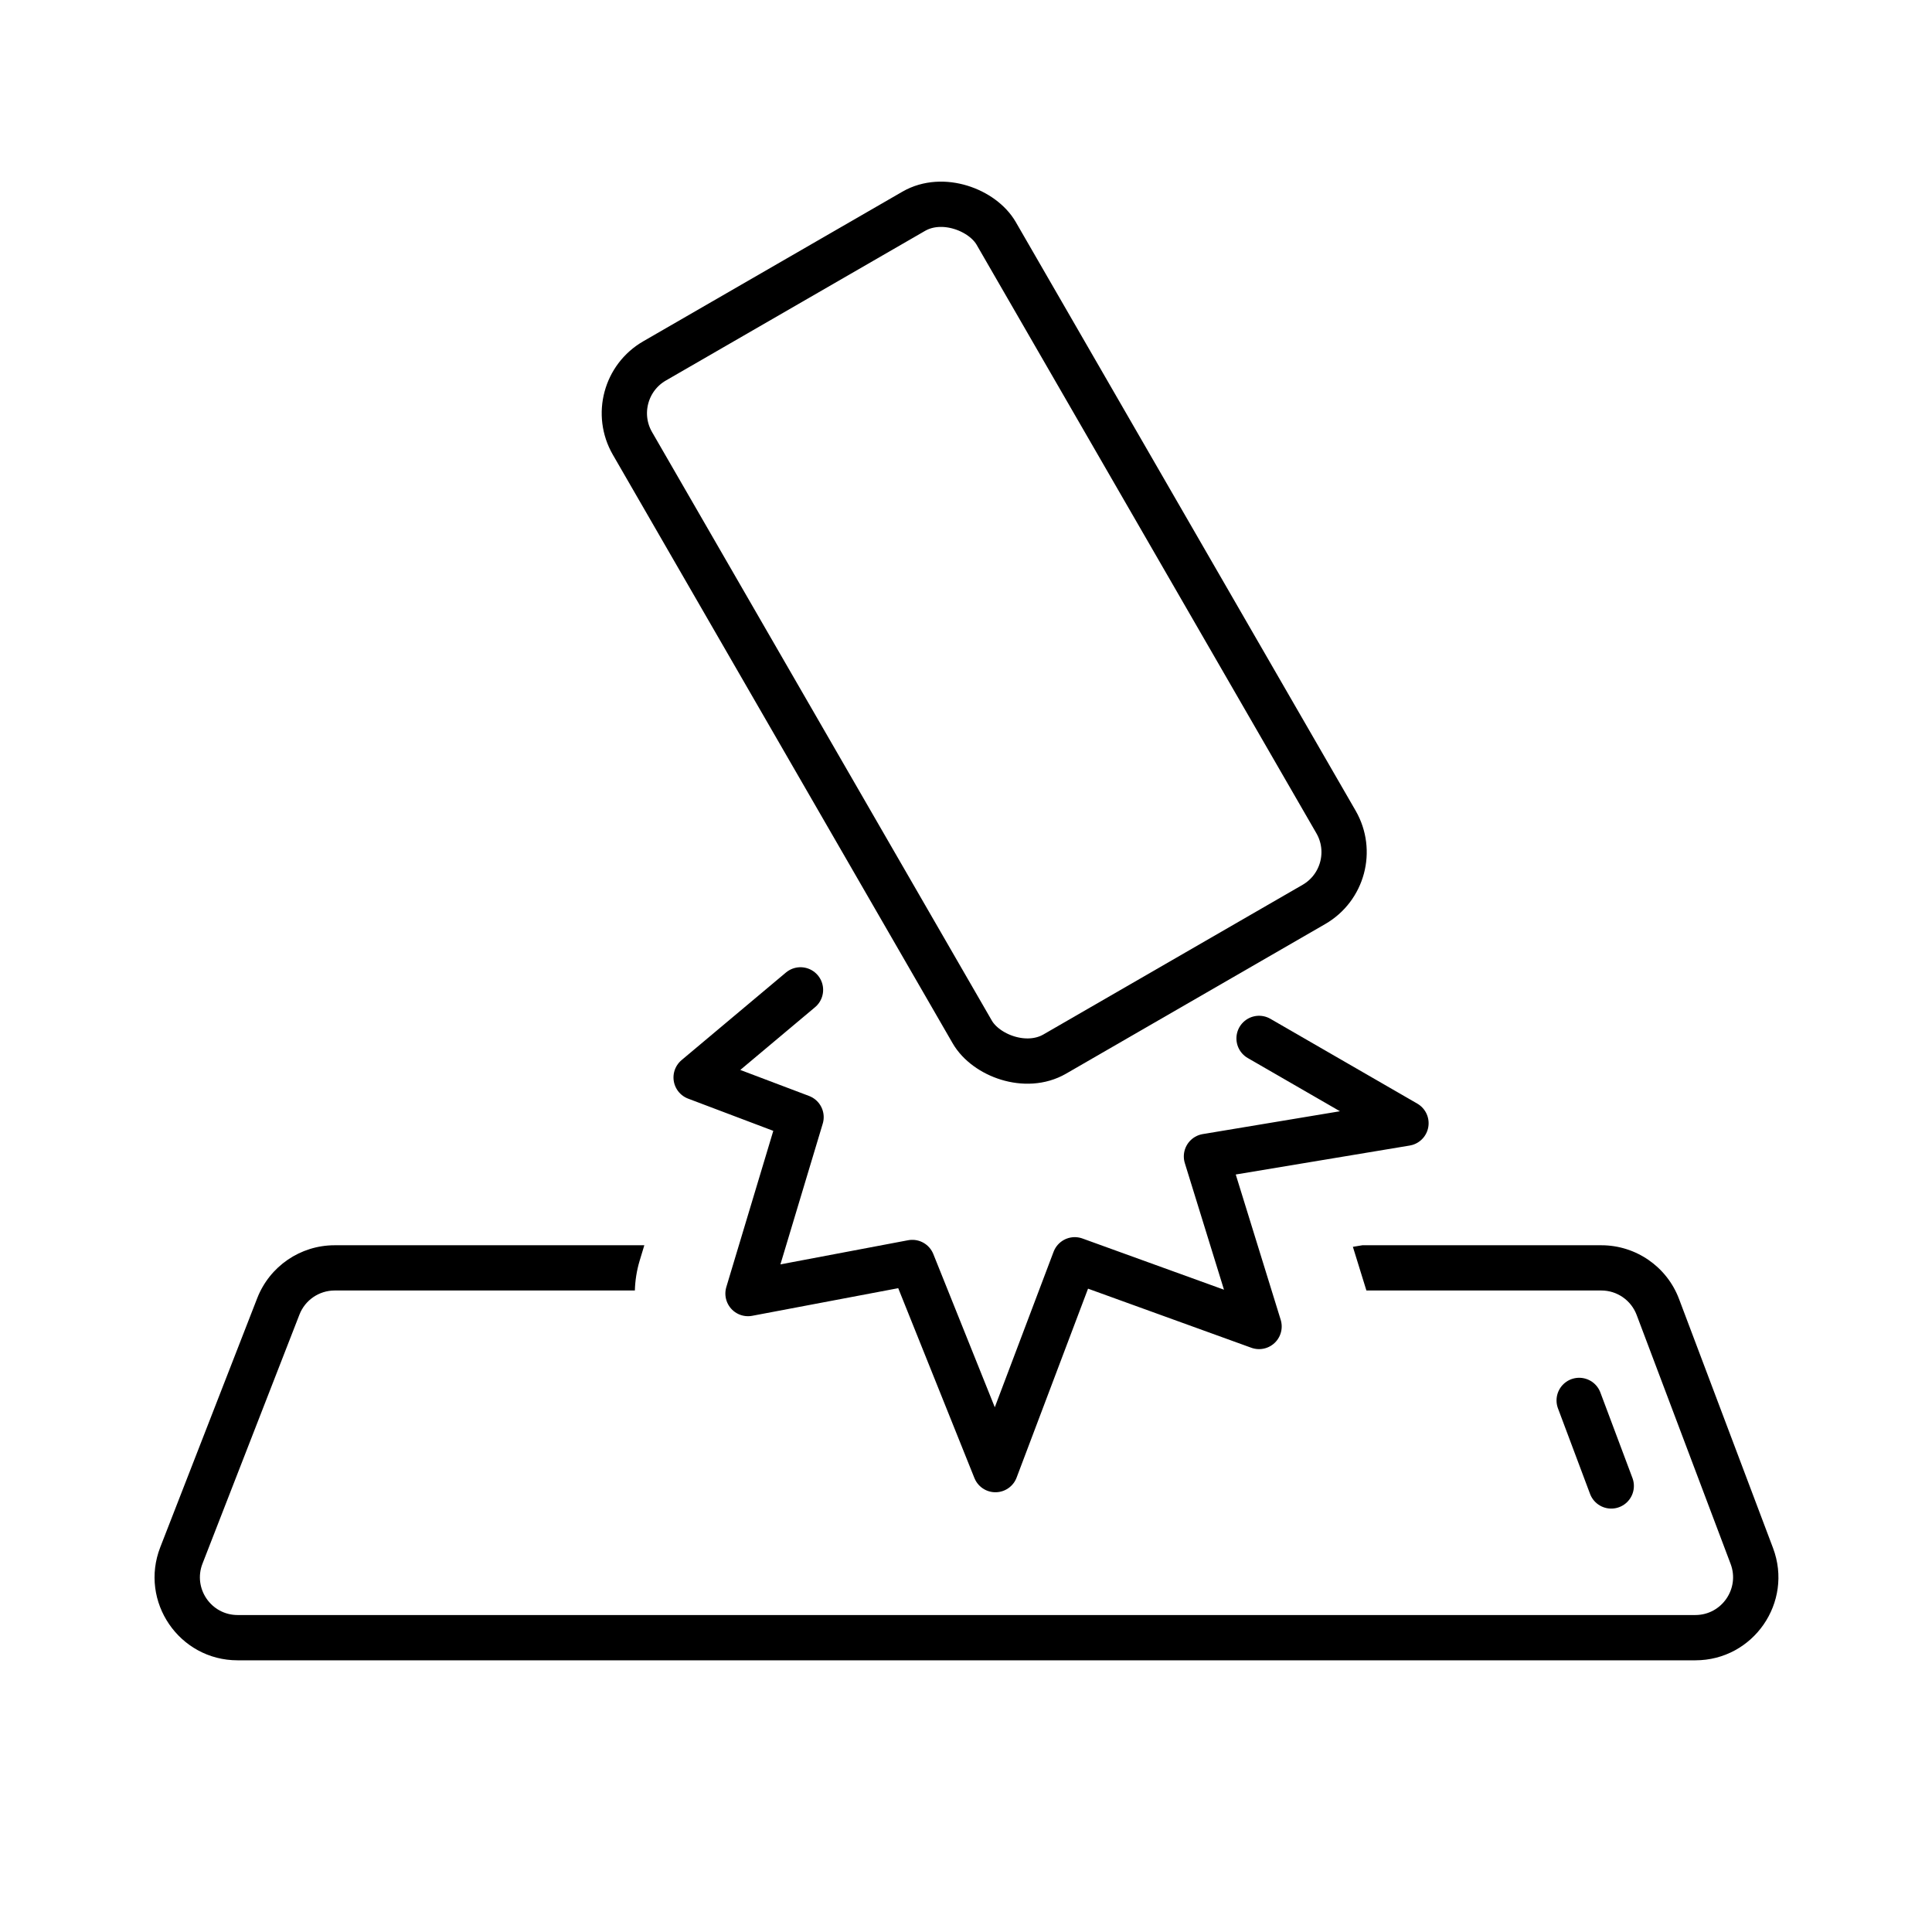
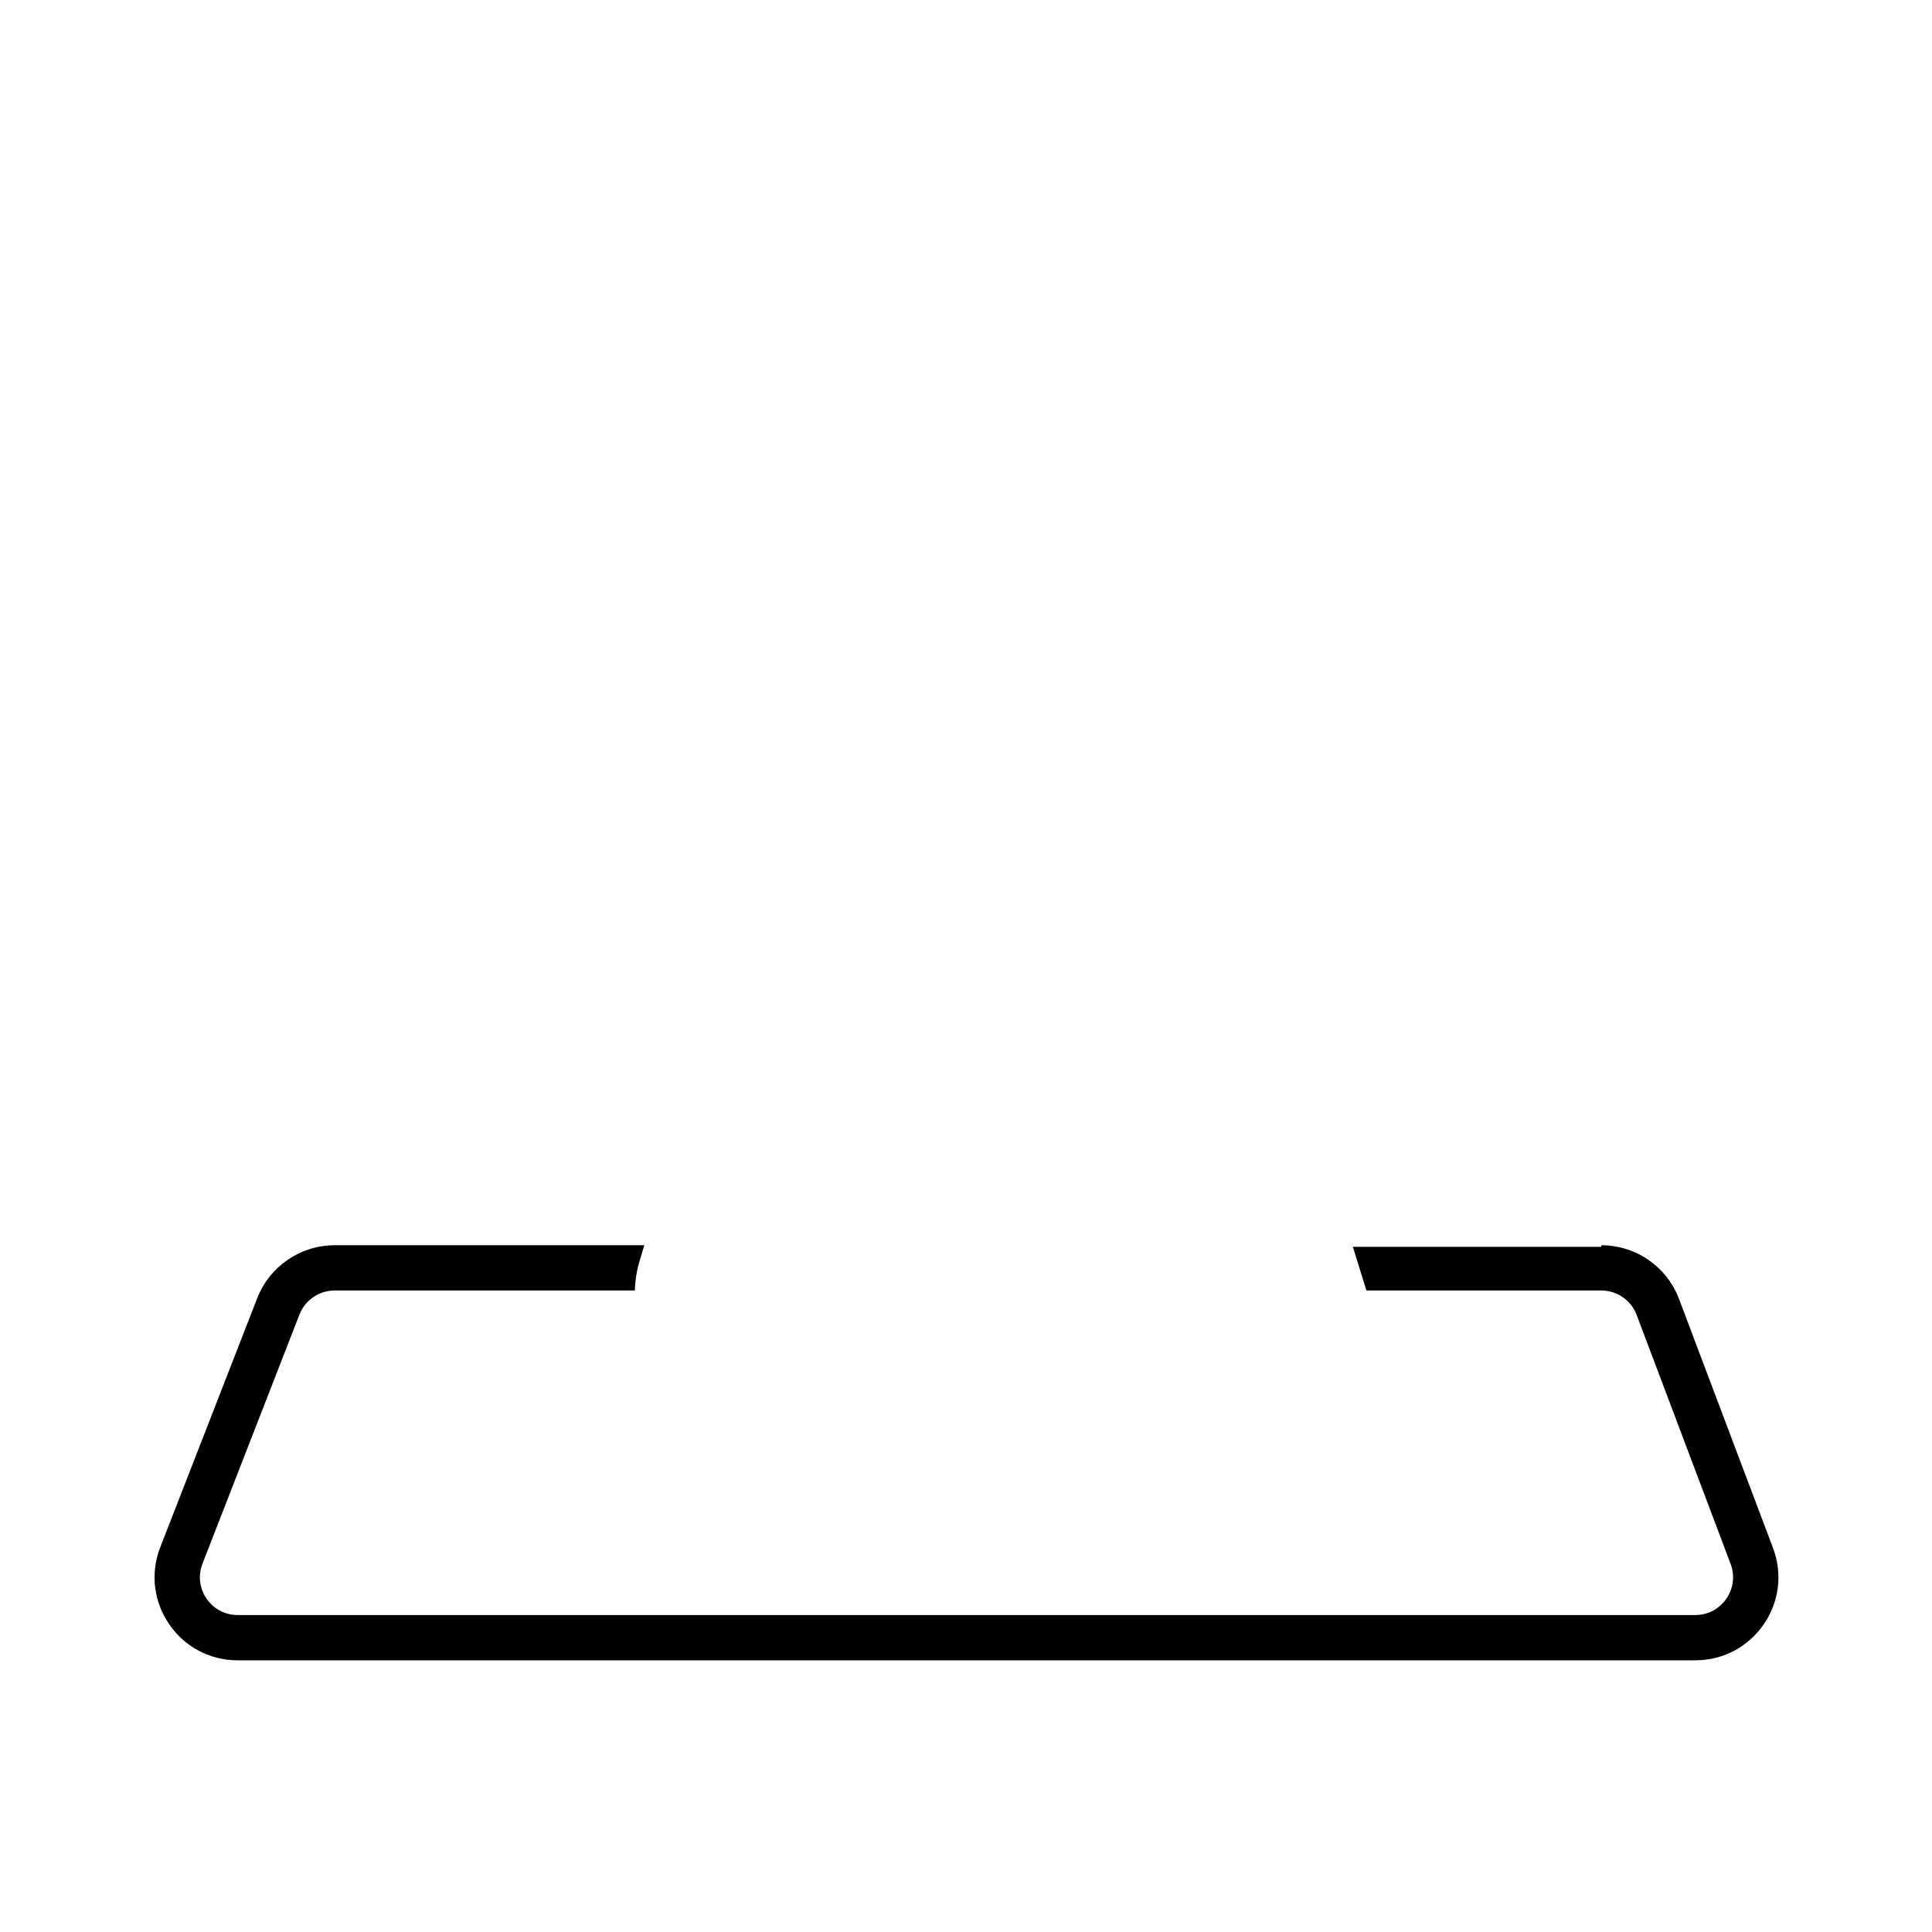
<svg xmlns="http://www.w3.org/2000/svg" width="48" height="48" viewBox="0 0 48 48" fill="none">
-   <path d="M39.785 30.938C40.643 30.938 41.412 31.469 41.715 32.272L44.05 38.459C44.559 39.808 43.562 41.25 42.12 41.25H5.904C4.453 41.25 3.456 39.791 3.982 38.44L6.391 32.252C6.7 31.46 7.463 30.938 8.313 30.938H16.008L15.89 31.328C15.818 31.57 15.78 31.817 15.773 32.062H8.313C7.927 32.063 7.58 32.3 7.44 32.66L5.031 38.848C4.792 39.462 5.245 40.125 5.904 40.125H42.12C42.775 40.125 43.228 39.469 42.997 38.856L40.662 32.669C40.524 32.304 40.175 32.062 39.785 32.062H33.948L33.612 30.977L33.847 30.938H39.785Z" fill="black" />
-   <rect x="14.963" y="9.717" width="10.435" height="19.885" rx="1.5" transform="rotate(-30 14.963 9.717)" stroke="black" stroke-width="1.125" />
-   <path d="M39.234 34.793L40.031 36.918" stroke="black" stroke-width="1.125" stroke-linecap="round" stroke-linejoin="round" />
-   <path d="M31.281 25.799L34.931 27.906L29.974 28.731L31.281 32.956L26.702 31.299L24.731 36.512L22.666 31.366L18.584 32.138L19.902 27.755L17.295 26.769L19.888 24.593" stroke="black" stroke-width="1.125" stroke-linecap="round" stroke-linejoin="round" />
+   <path d="M39.785 30.938C40.643 30.938 41.412 31.469 41.715 32.272L44.05 38.459C44.559 39.808 43.562 41.25 42.12 41.25H5.904C4.453 41.25 3.456 39.791 3.982 38.44L6.391 32.252C6.7 31.46 7.463 30.938 8.313 30.938H16.008L15.89 31.328C15.818 31.57 15.78 31.817 15.773 32.062H8.313C7.927 32.063 7.58 32.3 7.44 32.66L5.031 38.848C4.792 39.462 5.245 40.125 5.904 40.125H42.12C42.775 40.125 43.228 39.469 42.997 38.856L40.662 32.669C40.524 32.304 40.175 32.062 39.785 32.062H33.948L33.612 30.977H39.785Z" fill="black" />
</svg>